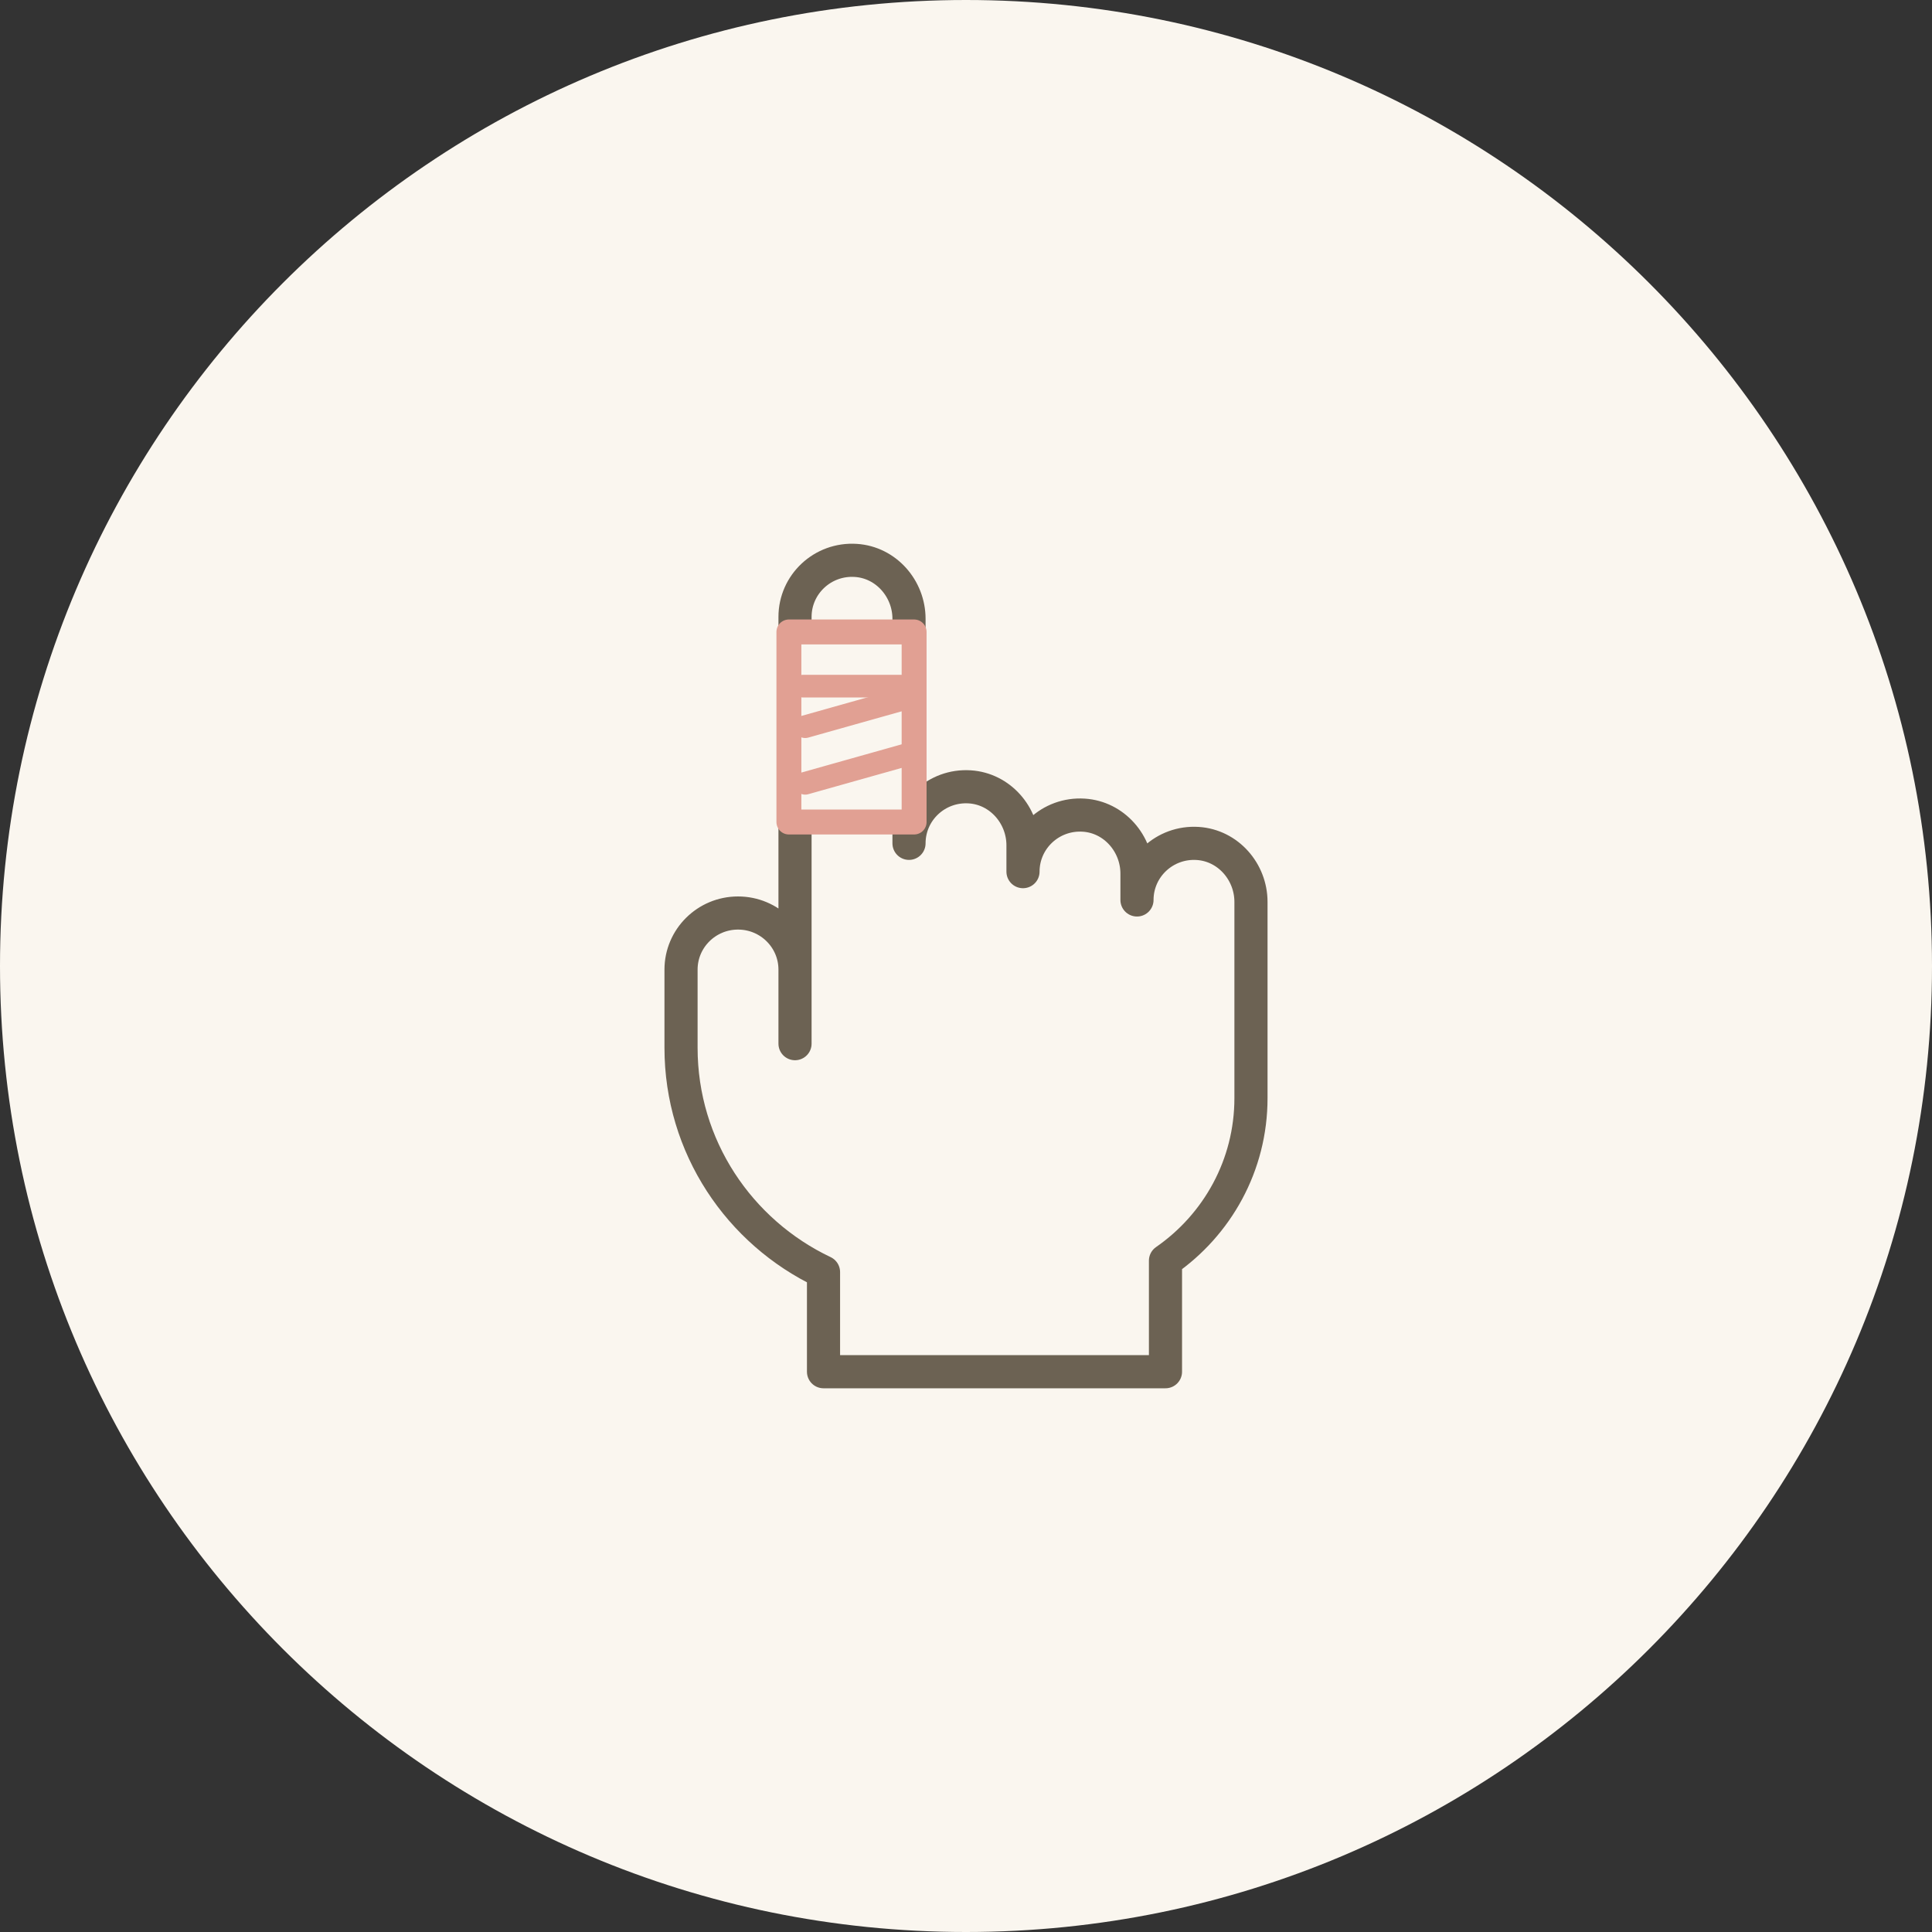
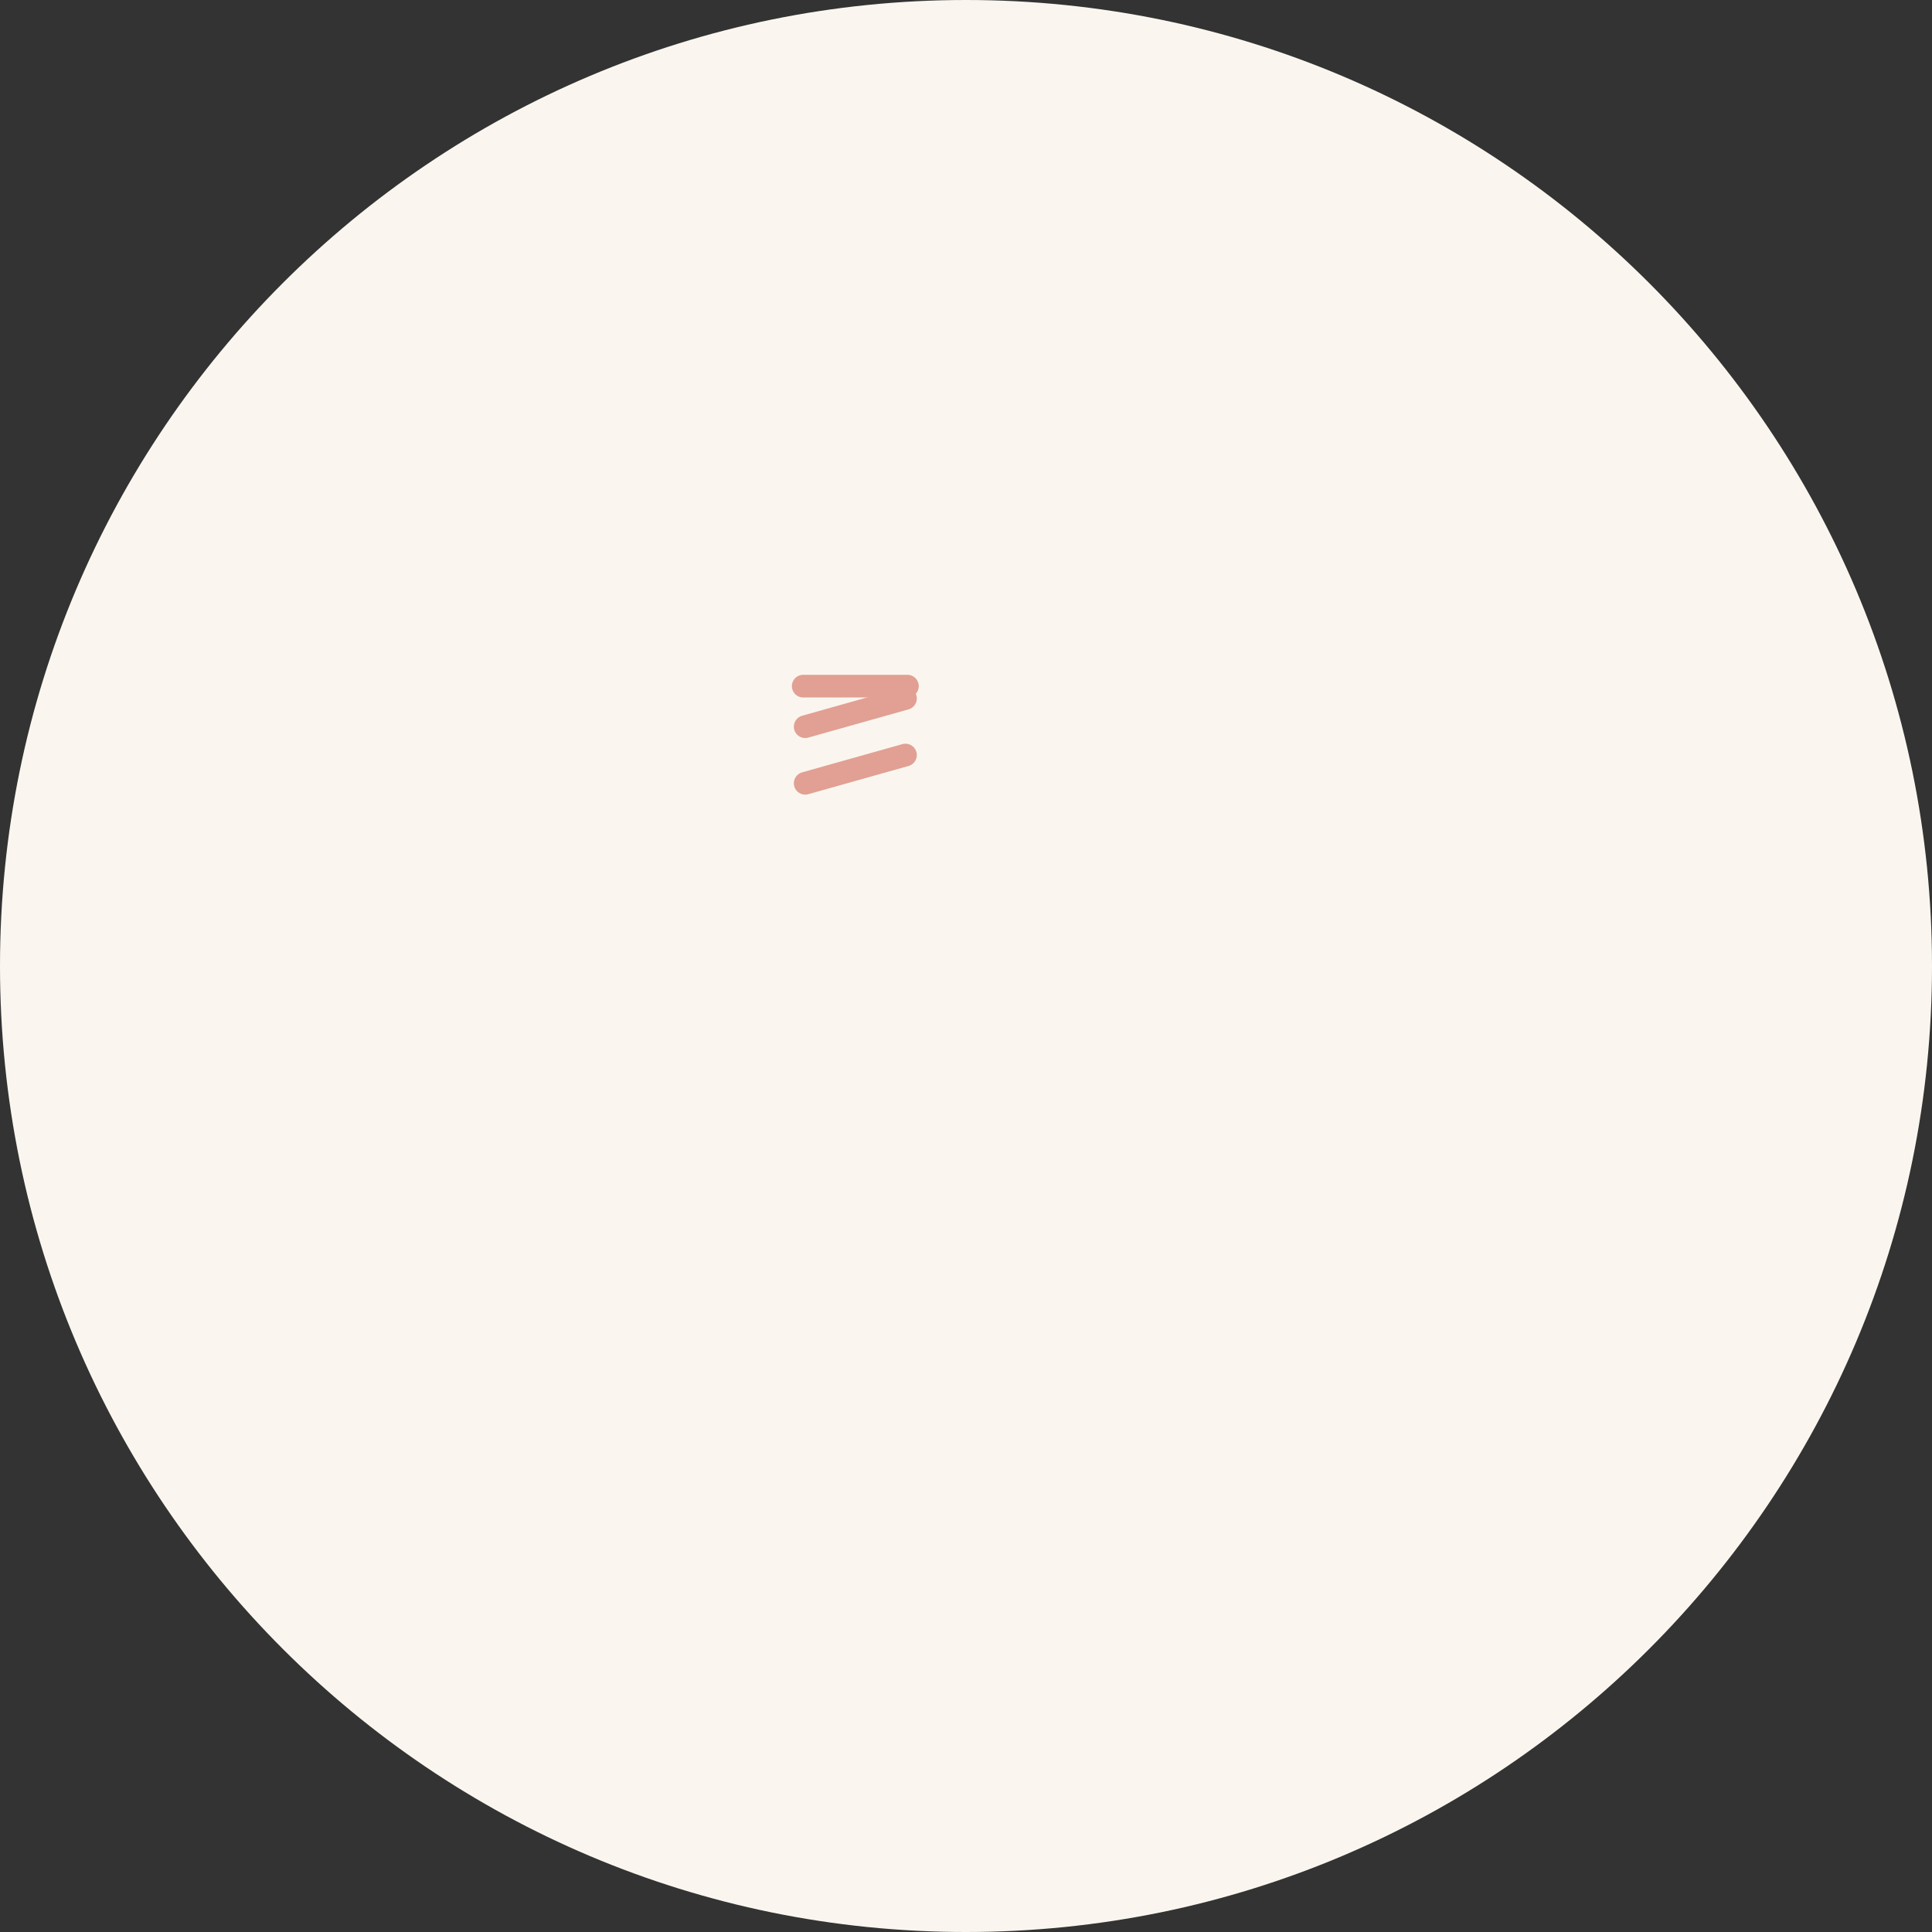
<svg xmlns="http://www.w3.org/2000/svg" width="100%" height="100%" viewBox="0 0 200 200" version="1.1" xml:space="preserve" style="fill-rule:evenodd;clip-rule:evenodd;stroke-linecap:round;stroke-linejoin:round;stroke-miterlimit:10;">
  <rect x="0" y="0" width="200" height="200" fill="#333333" stroke="none" />
  <g transform="matrix(0,-1,-1,0,100,0)">
    <path d="M-100,-100C-155.229,-100 -200,-55.228 -200,0C-200,55.228 -155.229,100 -100,100C-44.771,100 0,55.228 0,0C0,-55.228 -44.771,-100 -100,-100" style="fill:rgb(250,246,239);fill-rule:nonzero;" />
  </g>
  <g transform="matrix(1,0,0,1,123.993,112.477)">
-     <path d="M0,-25.162C-3.436,-25.383 -6.293,-22.68 -6.293,-19.314L-6.293,-22.044C-6.293,-25.165 -8.664,-27.891 -11.8,-28.092C-15.236,-28.313 -18.093,-25.61 -18.093,-22.245L-18.093,-24.974C-18.093,-28.095 -20.464,-30.821 -23.6,-31.022C-27.036,-31.244 -29.893,-28.54 -29.893,-25.175L-29.893,-48.416C-29.893,-51.537 -32.264,-54.263 -35.4,-54.464C-38.836,-54.685 -41.693,-51.982 -41.693,-48.617L-41.693,-4.437L-41.693,-12.101C-41.693,-15.338 -44.334,-17.962 -47.593,-17.962C-50.851,-17.962 -53.493,-15.338 -53.493,-12.101L-53.493,-4.014C-53.493,6.228 -47.466,15.07 -38.743,19.209L-38.743,29.523L-3.343,29.523L-3.343,18.029C2.005,14.324 5.507,8.172 5.507,1.204L5.507,-19.113C5.507,-22.235 3.136,-24.96 0,-25.162Z" style="fill:none;fill-rule:nonzero;stroke:rgb(108,98,83);stroke-width:3.43px;" />
-   </g>
+     </g>
  <g transform="matrix(1,0,0,1,-716,-6994.486)">
-     <rect x="797.667" y="7059.905" width="12.962" height="19.676" style="fill:rgb(250,246,239);stroke:rgb(225,160,147);stroke-width:2.58px;" />
-   </g>
+     </g>
  <g transform="matrix(1,0,0,1,83.15,71.03)">
    <path d="M0,0L10.785,0" style="fill:none;fill-rule:nonzero;stroke:rgb(225,160,147);stroke-width:2.35px;" />
  </g>
  <g transform="matrix(0.963,-0.271,-0.271,-0.963,83.943,76.575)">
    <path d="M-0.201,1.459L10.578,1.46" style="fill:none;fill-rule:nonzero;stroke:rgb(225,160,147);stroke-width:2.35px;" />
  </g>
  <g transform="matrix(0.963,-0.271,-0.271,-0.963,83.943,82.435)">
    <path d="M-0.201,1.459L10.578,1.46" style="fill:none;fill-rule:nonzero;stroke:rgb(225,160,147);stroke-width:2.35px;" />
  </g>
</svg>